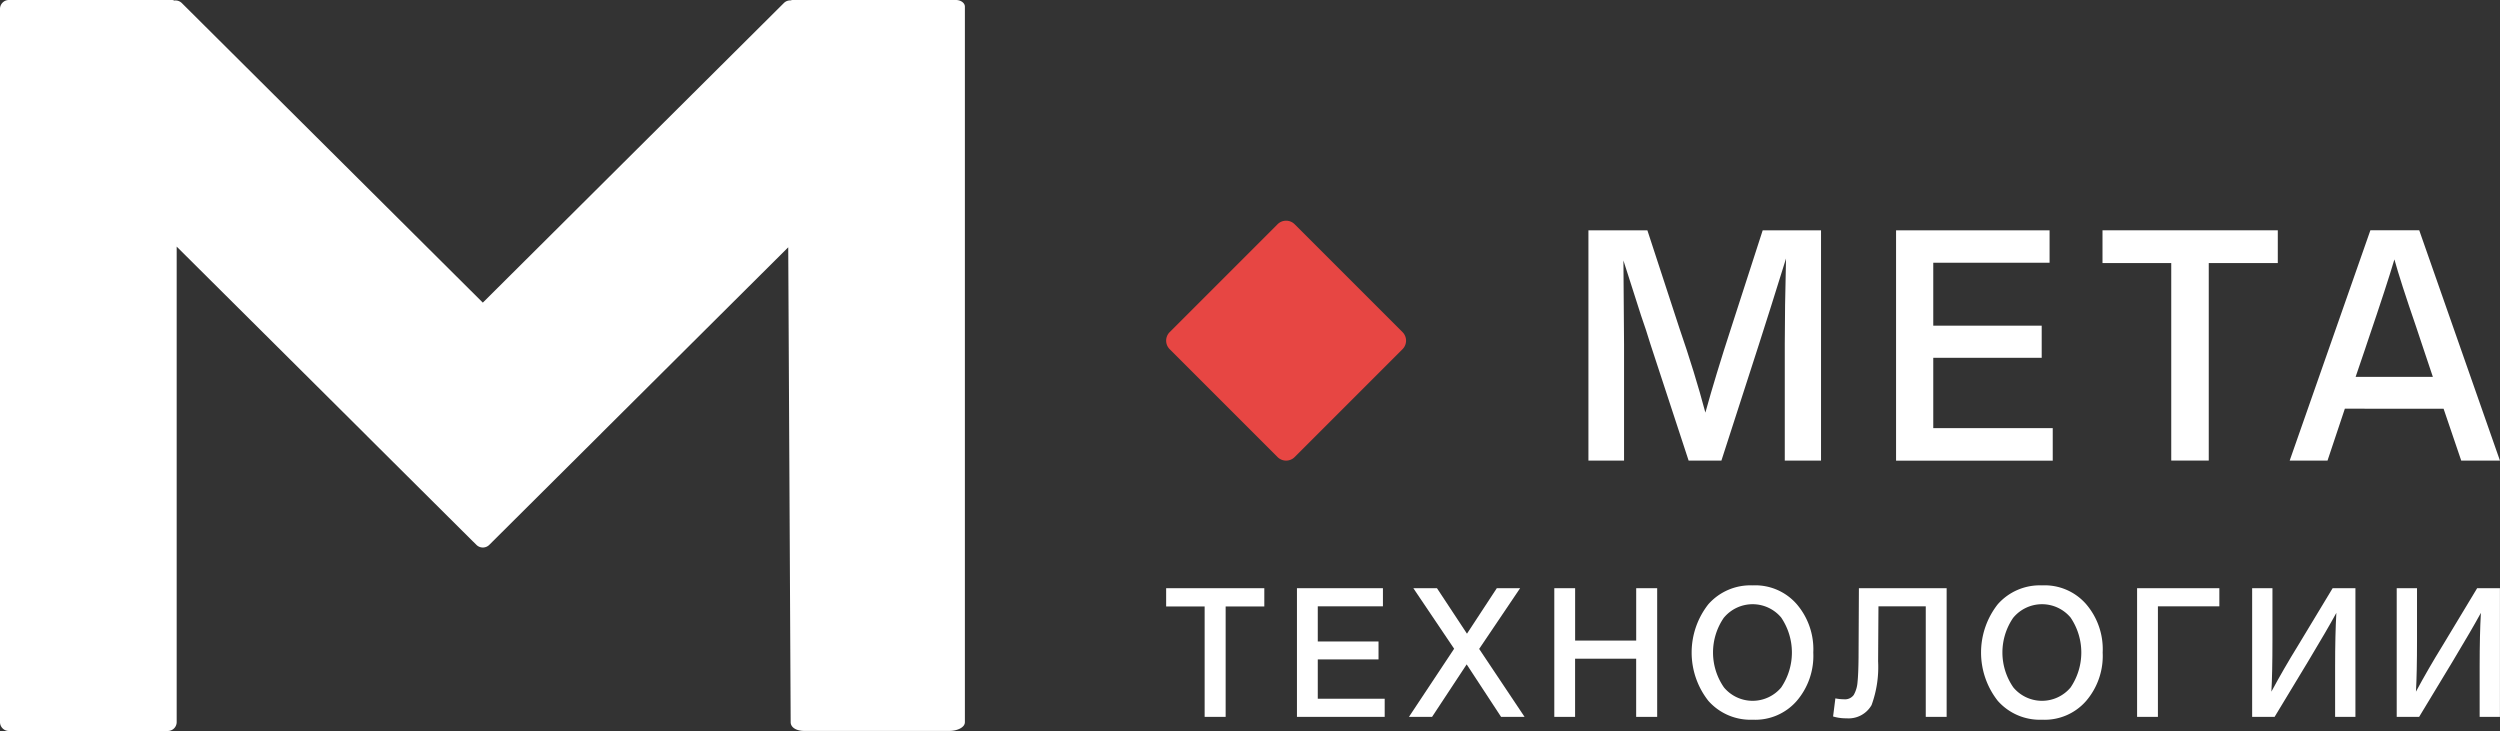
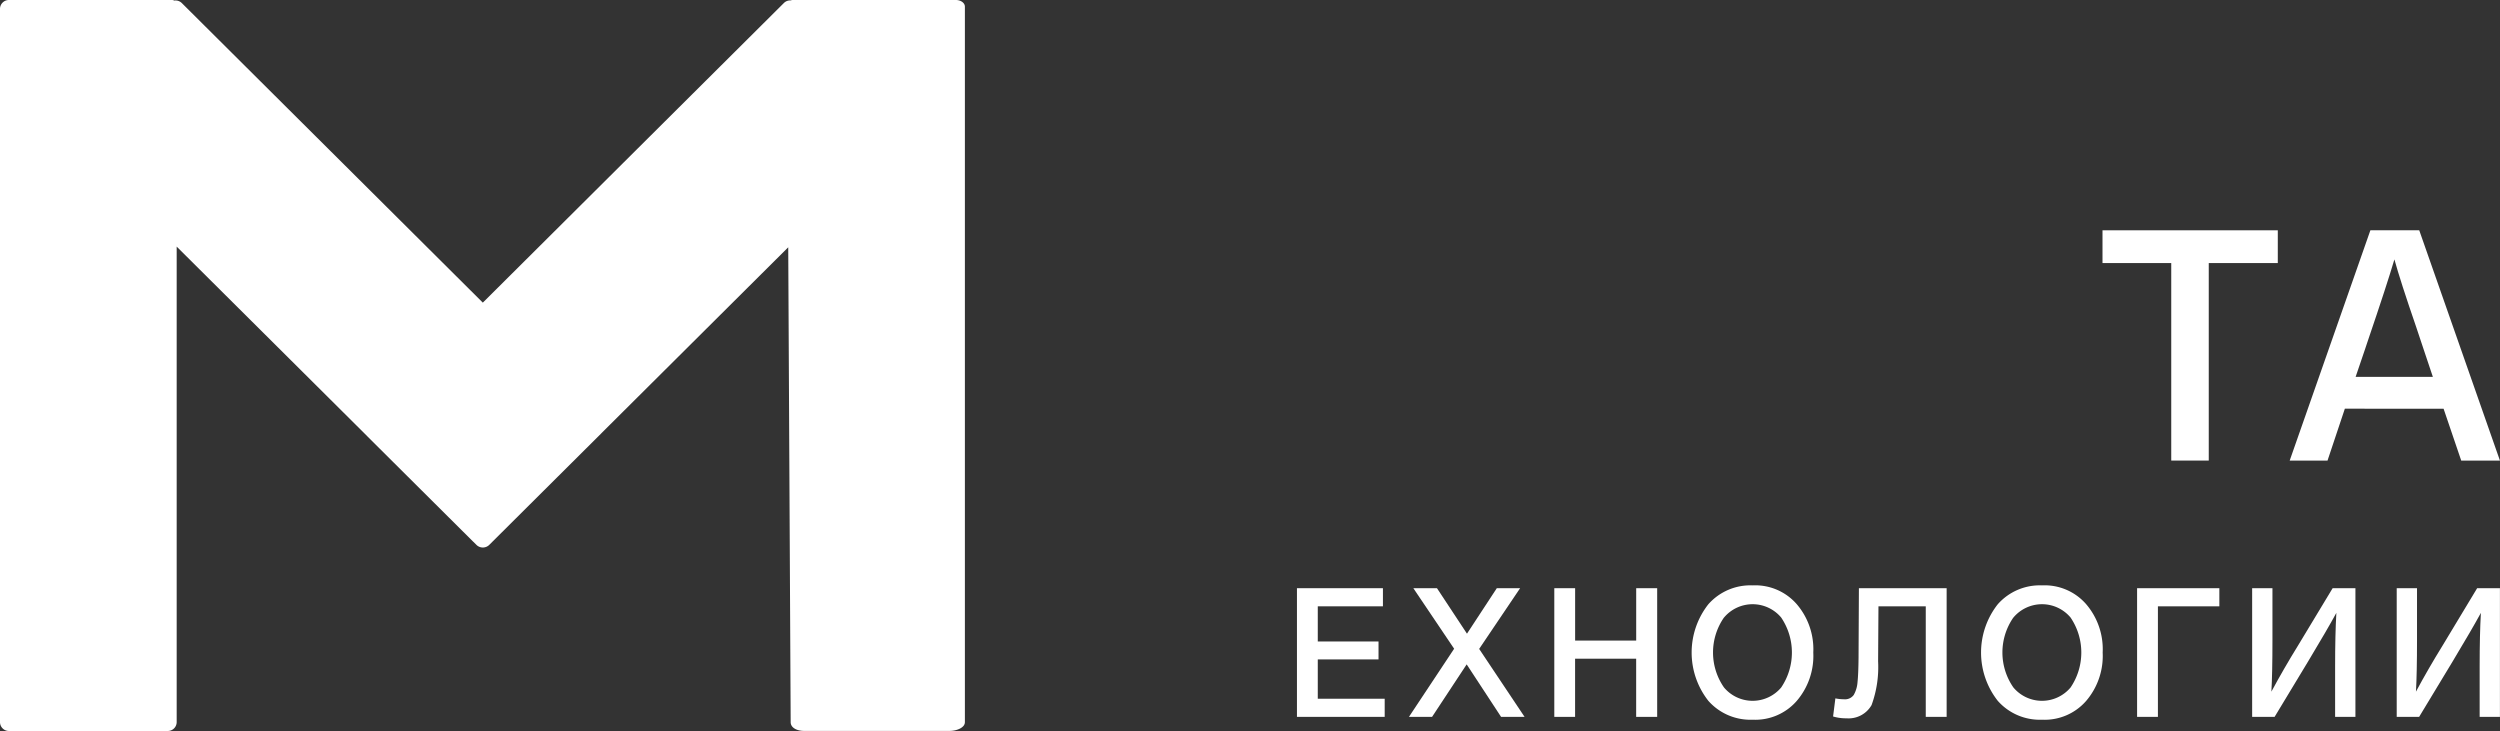
<svg xmlns="http://www.w3.org/2000/svg" width="200" height="58.48" viewBox="0 0 200 58.48">
  <rect x="0" y="0" width="200" height="58.48" fill="#333333" stroke="none" />
  <g id="Сгруппировать_46" data-name="Сгруппировать 46" transform="translate(-375 -25)">
    <g id="Logo_Meta__Tehnology_vertical-04" transform="translate(375 25)">
      <path id="Контур_15" data-name="Контур 15" d="M76.468,0H63.421a.454.454,0,0,0-.168.034.719.719,0,0,0-.541.206L38.626,24.211,14.54.24a.714.714,0,0,0-.6-.194A.361.361,0,0,0,13.771,0H.725A.713.713,0,0,0,0,.7V57.779a.713.713,0,0,0,.725.7H13.409a.713.713,0,0,0,.725-.7V19.728L29.384,34.9c.006.006.009.013.015.019l8.457,8.416.019.015.241.24a.727.727,0,0,0,1.025,0l8.969-8.926s0-.008.007-.011l14.942-14.87.195,37.991c0,.441.488.7,1.089.7h11.6c.6,0,1.248-.26,1.248-.7V.532C77.193.238,76.868,0,76.468,0Z" transform="translate(0)" fill="#fff" />
    </g>
    <g id="Сгруппировать_1" data-name="Сгруппировать 1" transform="translate(502.07 43.424)">
-       <path id="Контур_1" data-name="Контур 1" d="M58.774,119.494H63.44v18.424h-2.9v-9.291q0-2.854.1-6.877l-1.211,3.867-.958,3.01-3,9.291H52.848L49.8,128.628q-.353-1.168-.756-2.309l-1.412-4.412q.051,5.865.05,6.747v9.264h-2.85V119.494h4.716l2.547,7.785q1.261,3.659,2.093,6.8.832-3.01,2.068-6.8Z" transform="translate(-44.828 -119.494)" fill="#fff" />
-       <path id="Контур_2" data-name="Контур 2" d="M89.04,119.494v2.594H79.735v5.034H88.41v2.57H79.735v5.631h9.558v2.6H76.759V119.494Z" transform="translate(-52.144 -119.494)" fill="#fff" />
      <path id="Контур_3" data-name="Контур 3" d="M112.2,119.494v2.621h-5.523v15.8h-3v-15.8h-5.5v-2.621Z" transform="translate(-57.047 -119.494)" fill="#fff" />
      <path id="Контур_4" data-name="Контур 4" d="M131.31,137.918l-1.412-4.152H122l-1.387,4.152h-3.027l6.456-18.424h3.909l6.456,18.424Zm-8.448-6.7h6.178l-.756-2.257-.58-1.739q-1.261-3.659-1.74-5.4-.58,1.973-2.143,6.566l-.2.6Z" transform="translate(-61.482 -119.494)" fill="#fff" />
    </g>
    <g id="Сгруппировать_2" data-name="Сгруппировать 2" transform="translate(468.292 71.829)">
-       <path id="Контур_5" data-name="Контур 5" d="M8.716,157.038V158.5H5.623v8.83H3.942V158.5H.863v-1.464Z" transform="translate(-0.863 -156.811)" fill="#fff" />
      <path id="Контур_6" data-name="Контур 6" d="M21.372,157.038v1.45H16.16V161.3h4.86v1.435H16.16v3.146h5.353v1.45H14.494V157.038Z" transform="translate(-4.03 -156.811)" fill="#fff" />
      <path id="Контур_7" data-name="Контур 7" d="M35.408,167.332H33.529l-2.753-4.2-2.768,4.2h-1.85l3.615-5.451-3.263-4.843H28.4l2.4,3.639,2.386-3.639h1.865l-3.276,4.857Z" transform="translate(-6.734 -156.811)" fill="#fff" />
      <path id="Контур_8" data-name="Контур 8" d="M49.53,157.038v10.294H47.849v-4.654H42.963v4.654H41.3V157.038h1.666v4.19h4.886v-4.19Z" transform="translate(-10.248 -156.811)" fill="#fff" />
      <path id="Контур_9" data-name="Контур 9" d="M65.341,162.117a5.535,5.535,0,0,1-1.321,3.866,4.4,4.4,0,0,1-3.537,1.507,4.488,4.488,0,0,1-3.539-1.513,6.251,6.251,0,0,1,0-7.721,4.488,4.488,0,0,1,3.539-1.513,4.4,4.4,0,0,1,3.537,1.507A5.539,5.539,0,0,1,65.341,162.117Zm-7.146-2.8a4.9,4.9,0,0,0,0,5.589,2.985,2.985,0,0,0,4.576.008,4.993,4.993,0,0,0,0-5.6,2.985,2.985,0,0,0-4.576.008Z" transform="translate(-13.57 -156.742)" fill="#fff" />
      <path id="Контур_10" data-name="Контур 10" d="M70.346,167.3l.183-1.448a3.485,3.485,0,0,0,.693.072.858.858,0,0,0,.777-.348,2.424,2.424,0,0,0,.3-1q.07-.653.084-1.971l.028-5.566h7.019v10.291H77.76v-8.841H73.976l-.028,4.406a8.88,8.88,0,0,1-.523,3.493,2.114,2.114,0,0,1-2,1.059A3.605,3.605,0,0,1,70.346,167.3Z" transform="translate(-16.991 -156.811)" fill="#fff" />
      <path id="Контур_11" data-name="Контур 11" d="M95.491,162.117a5.534,5.534,0,0,1-1.319,3.866,4.4,4.4,0,0,1-3.539,1.507,4.485,4.485,0,0,1-3.537-1.513,6.251,6.251,0,0,1,0-7.721,4.485,4.485,0,0,1,3.537-1.513,4.4,4.4,0,0,1,3.539,1.507A5.538,5.538,0,0,1,95.491,162.117Zm-7.146-2.8a4.9,4.9,0,0,0,0,5.589,2.985,2.985,0,0,0,4.576.008,4.986,4.986,0,0,0,0-5.6,2.985,2.985,0,0,0-4.576.008Z" transform="translate(-20.569 -156.742)" fill="#fff" />
      <path id="Контур_12" data-name="Контур 12" d="M108.6,158.488h-4.915v8.844h-1.666V157.038H108.6Z" transform="translate(-24.344 -156.811)" fill="#fff" />
      <path id="Контур_13" data-name="Контур 13" d="M120.439,157.038h1.823v10.294h-1.625v-4.045q0-2.565.1-4.276-.706,1.3-2.26,3.885l-2.682,4.436H114V157.038h1.624v4.176q0,2.623-.085,4.1.99-1.84,2.119-3.668Z" transform="translate(-27.12 -156.811)" fill="#fff" />
      <path id="Контур_14" data-name="Контур 14" d="M135.5,157.038h1.823v10.294H135.7v-4.045q0-2.565.1-4.276-.706,1.3-2.26,3.885l-2.682,4.436h-1.793V157.038h1.624v4.176q0,2.623-.085,4.1.99-1.84,2.119-3.668Z" transform="translate(-30.62 -156.811)" fill="#fff" />
    </g>
-     <path id="Прямоугольник_7_52_" d="M18.91,127.211l-8.631,8.631a.965.965,0,0,1-1.365,0L.283,127.211a.965.965,0,0,1,0-1.365l8.631-8.631a.965.965,0,0,1,1.365,0l8.631,8.631A.965.965,0,0,1,18.91,127.211Z" transform="translate(468.292 -74.276)" fill="#e74643" />
  </g>
</svg>